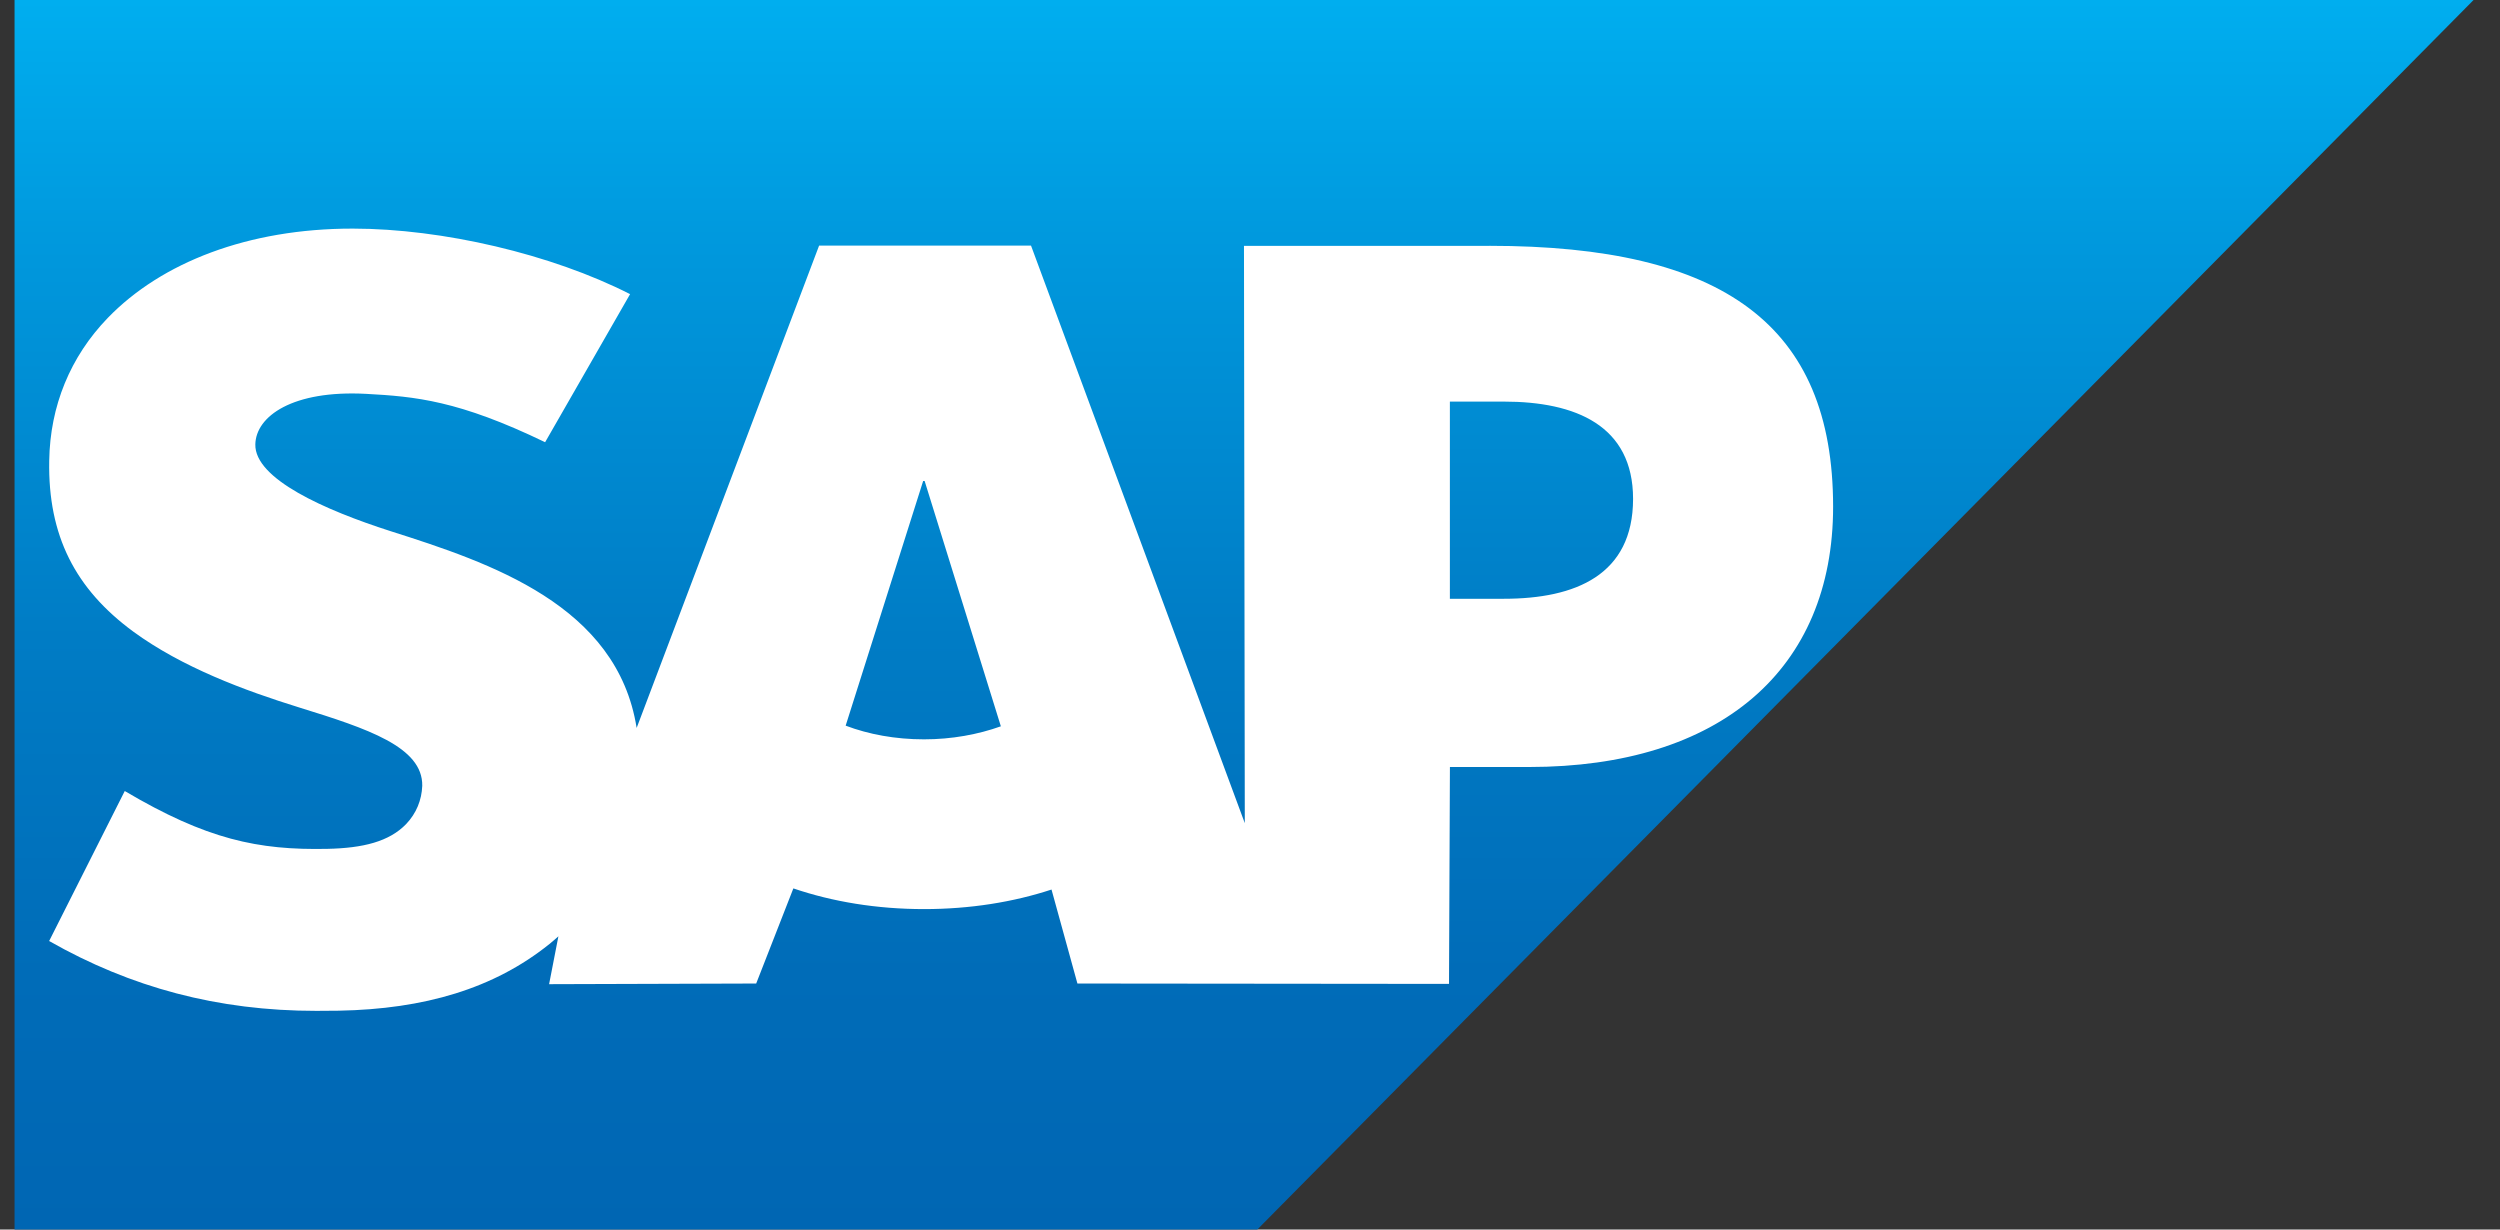
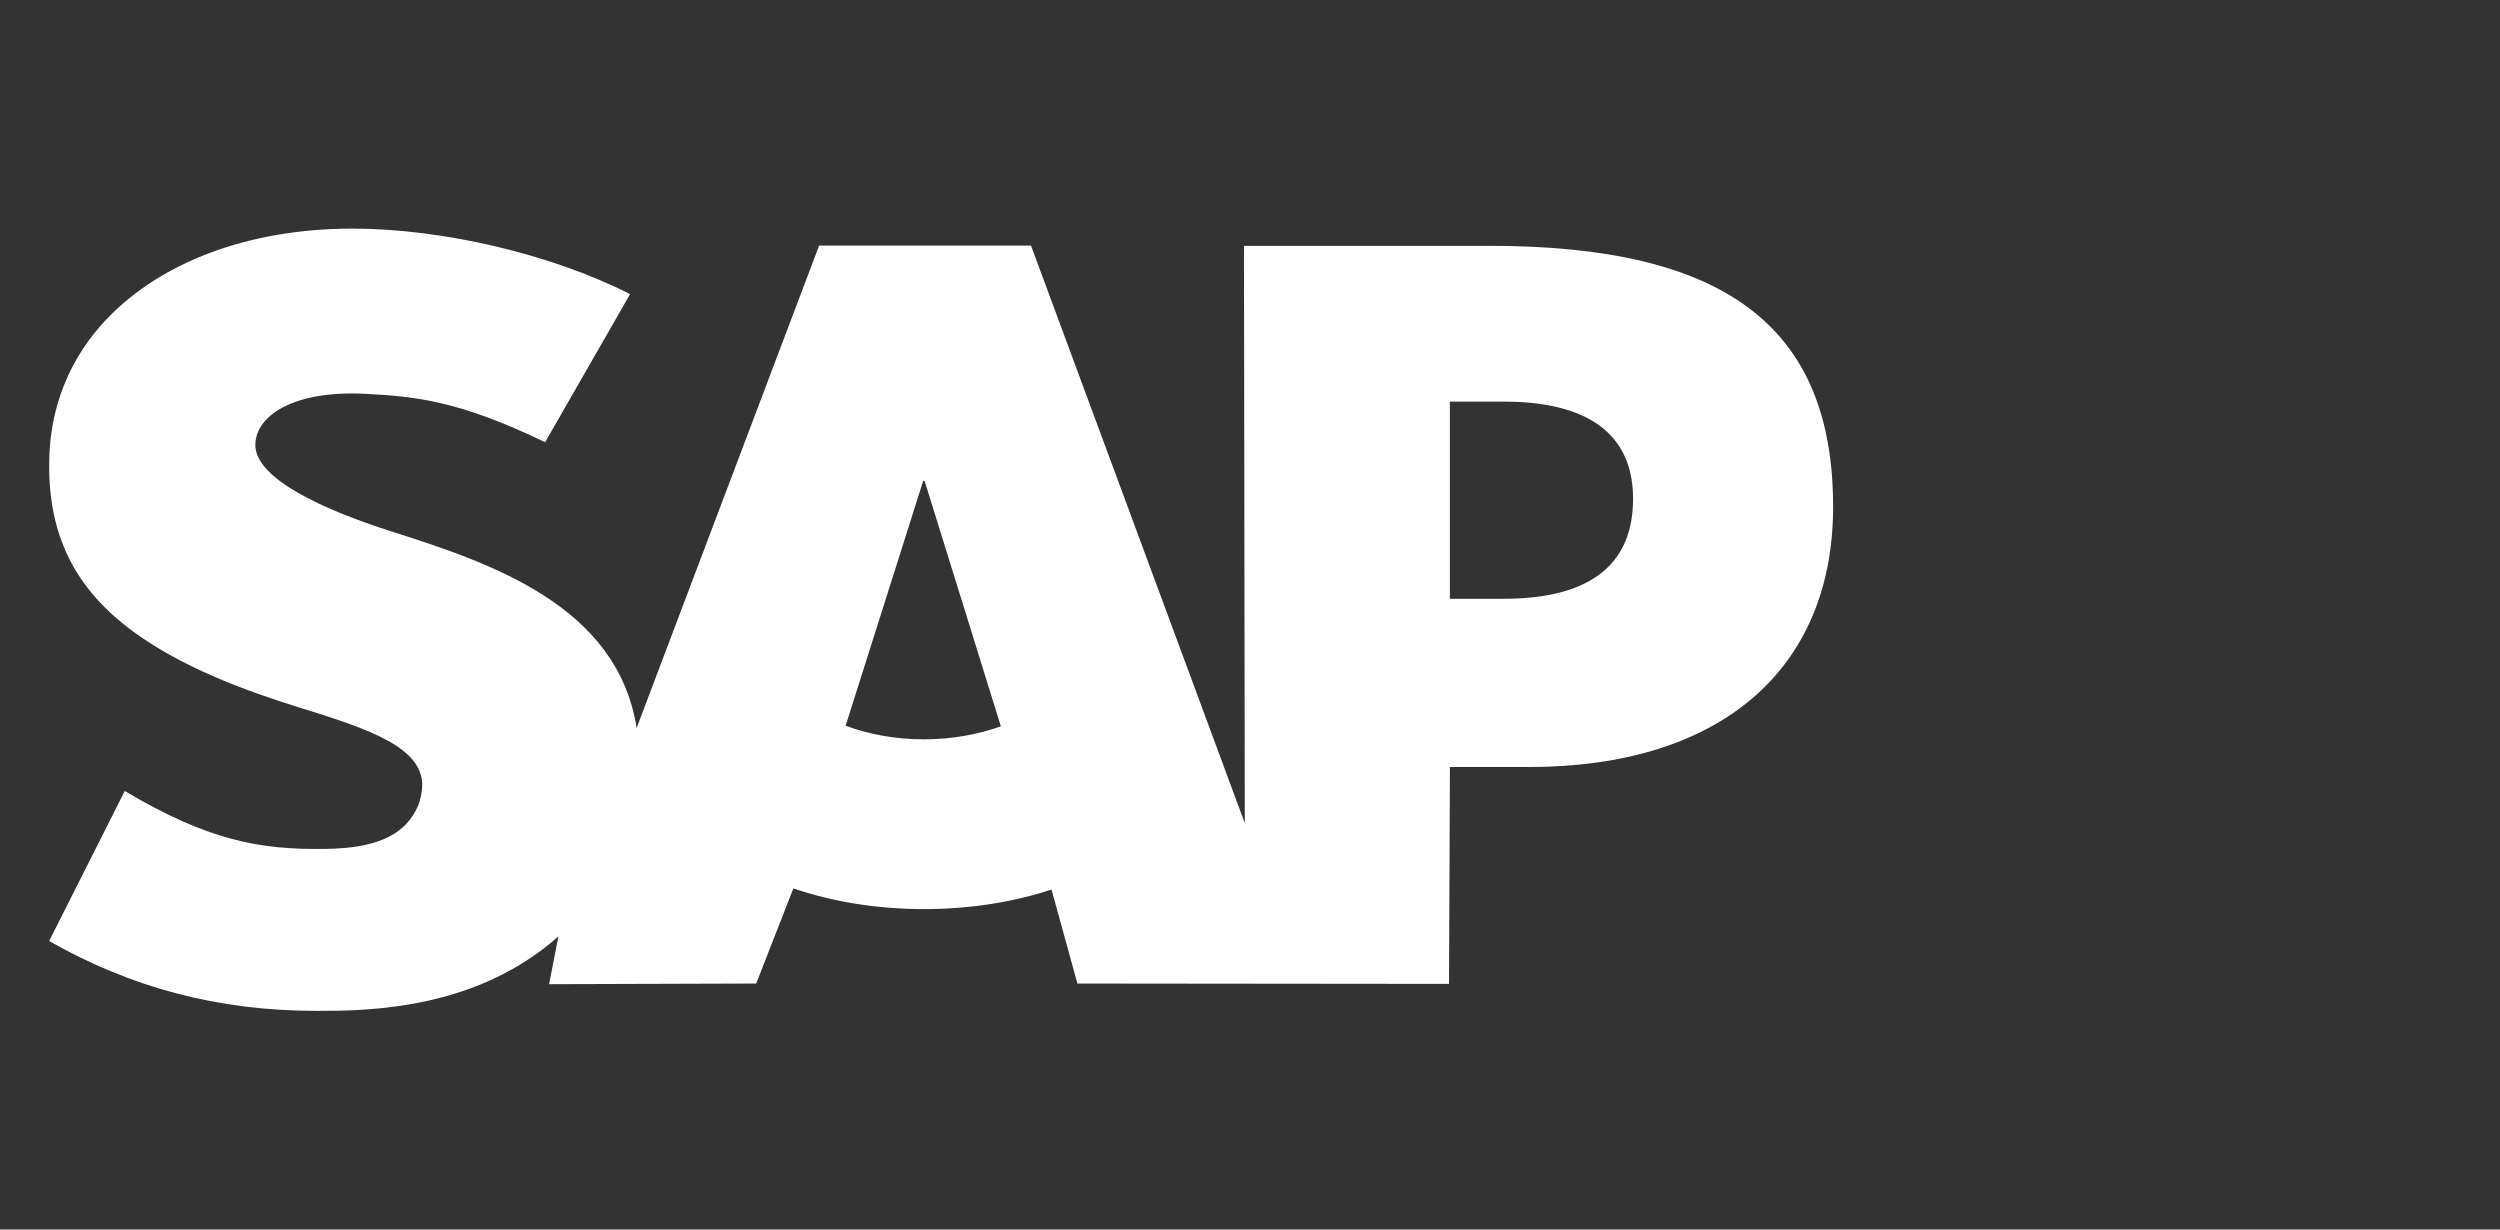
<svg xmlns="http://www.w3.org/2000/svg" width="61" height="30" viewBox="0 0 61 30" fill="none">
  <rect x="0" y="0" width="61" height="30" fill="#333333" stroke="none" />
  <g clip-path="url(#clip0_221_1431)">
-     <path fill-rule="evenodd" clip-rule="evenodd" d="M0.355 30H30.679L60.355 0H0.355V30" fill="url(#paint0_linear_221_1431)" />
    <path fill-rule="evenodd" clip-rule="evenodd" d="M36.342 5.999H30.353L30.373 20.085L25.157 5.993H19.986L15.534 17.762C15.061 14.768 11.965 13.734 9.529 12.96C7.92 12.444 6.213 11.684 6.23 10.844C6.243 10.154 7.143 9.515 8.932 9.61C10.132 9.675 11.192 9.771 13.301 10.79L15.374 7.177C13.451 6.198 10.793 5.58 8.613 5.578H8.599C6.057 5.578 3.941 6.401 2.629 7.758C1.714 8.705 1.221 9.909 1.201 11.24C1.167 13.072 1.839 14.371 3.249 15.409C4.441 16.282 5.966 16.849 7.309 17.265C8.966 17.778 10.319 18.225 10.303 19.175C10.289 19.522 10.159 19.846 9.909 20.108C9.496 20.534 8.863 20.694 7.986 20.712C6.295 20.747 5.041 20.482 3.044 19.301L1.199 22.961C3.195 24.096 5.313 24.665 7.719 24.665L8.261 24.661C10.355 24.623 12.055 24.121 13.406 23.034C13.483 22.972 13.553 22.91 13.625 22.846L13.398 24.014L18.451 23.998L19.358 21.677C20.311 22.002 21.395 22.182 22.546 22.182C23.667 22.182 24.722 22.012 25.657 21.705L26.289 23.998L35.356 24.007L35.378 18.715H37.307C41.971 18.715 44.728 16.341 44.728 12.361C44.726 7.929 42.046 5.998 36.342 5.998L36.342 5.999ZM22.546 18.04C21.849 18.04 21.196 17.919 20.634 17.706L22.525 11.736H22.561L24.421 17.722C23.861 17.922 23.223 18.04 22.545 18.04H22.546ZM36.693 14.61H35.377V9.799H36.694C38.447 9.799 39.847 10.383 39.847 12.174C39.845 14.027 38.447 14.61 36.694 14.61" fill="white" />
  </g>
  <defs>
    <linearGradient id="paint0_linear_221_1431" x1="30.355" y1="0" x2="30.355" y2="30.001" gradientUnits="userSpaceOnUse">
      <stop stop-color="#00AEEF" />
      <stop offset="0.212" stop-color="#0097DC" />
      <stop offset="0.519" stop-color="#007CC5" />
      <stop offset="0.792" stop-color="#006CB8" />
      <stop offset="1" stop-color="#0066B3" />
    </linearGradient>
    <clipPath id="clip0_221_1431">
      <rect width="60.645" height="30" fill="white" transform="translate(0.355)" />
    </clipPath>
  </defs>
</svg>